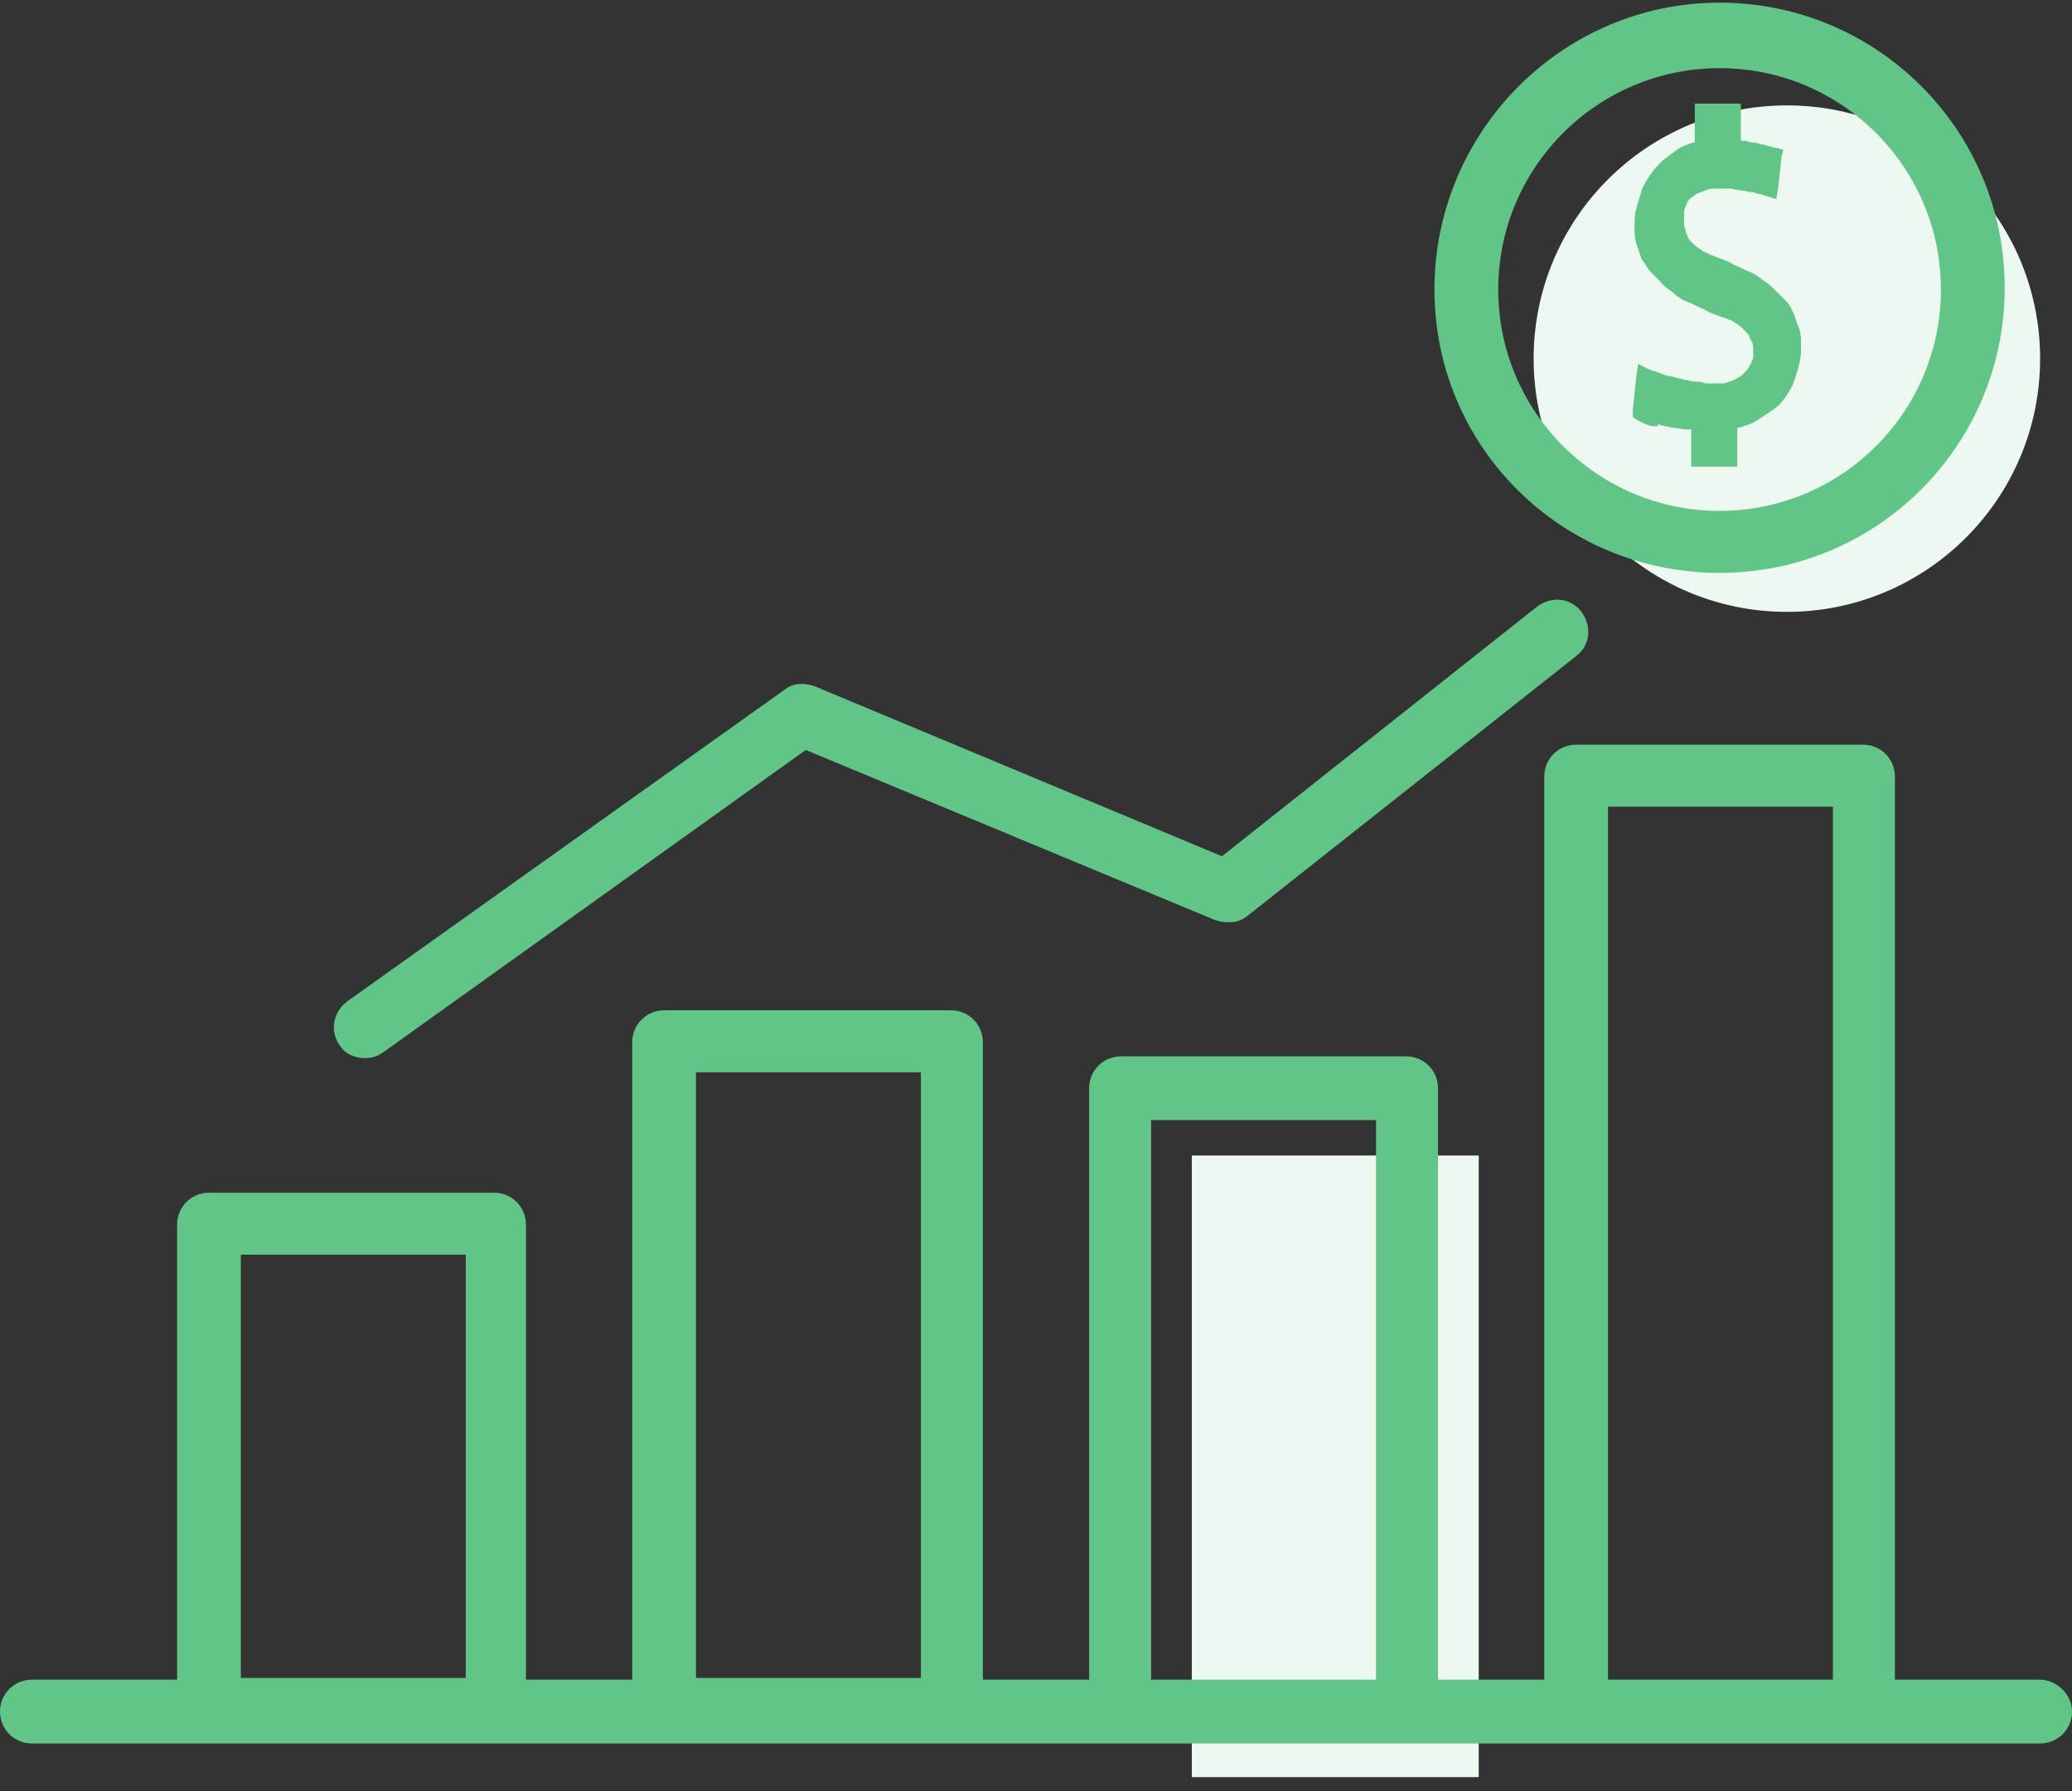
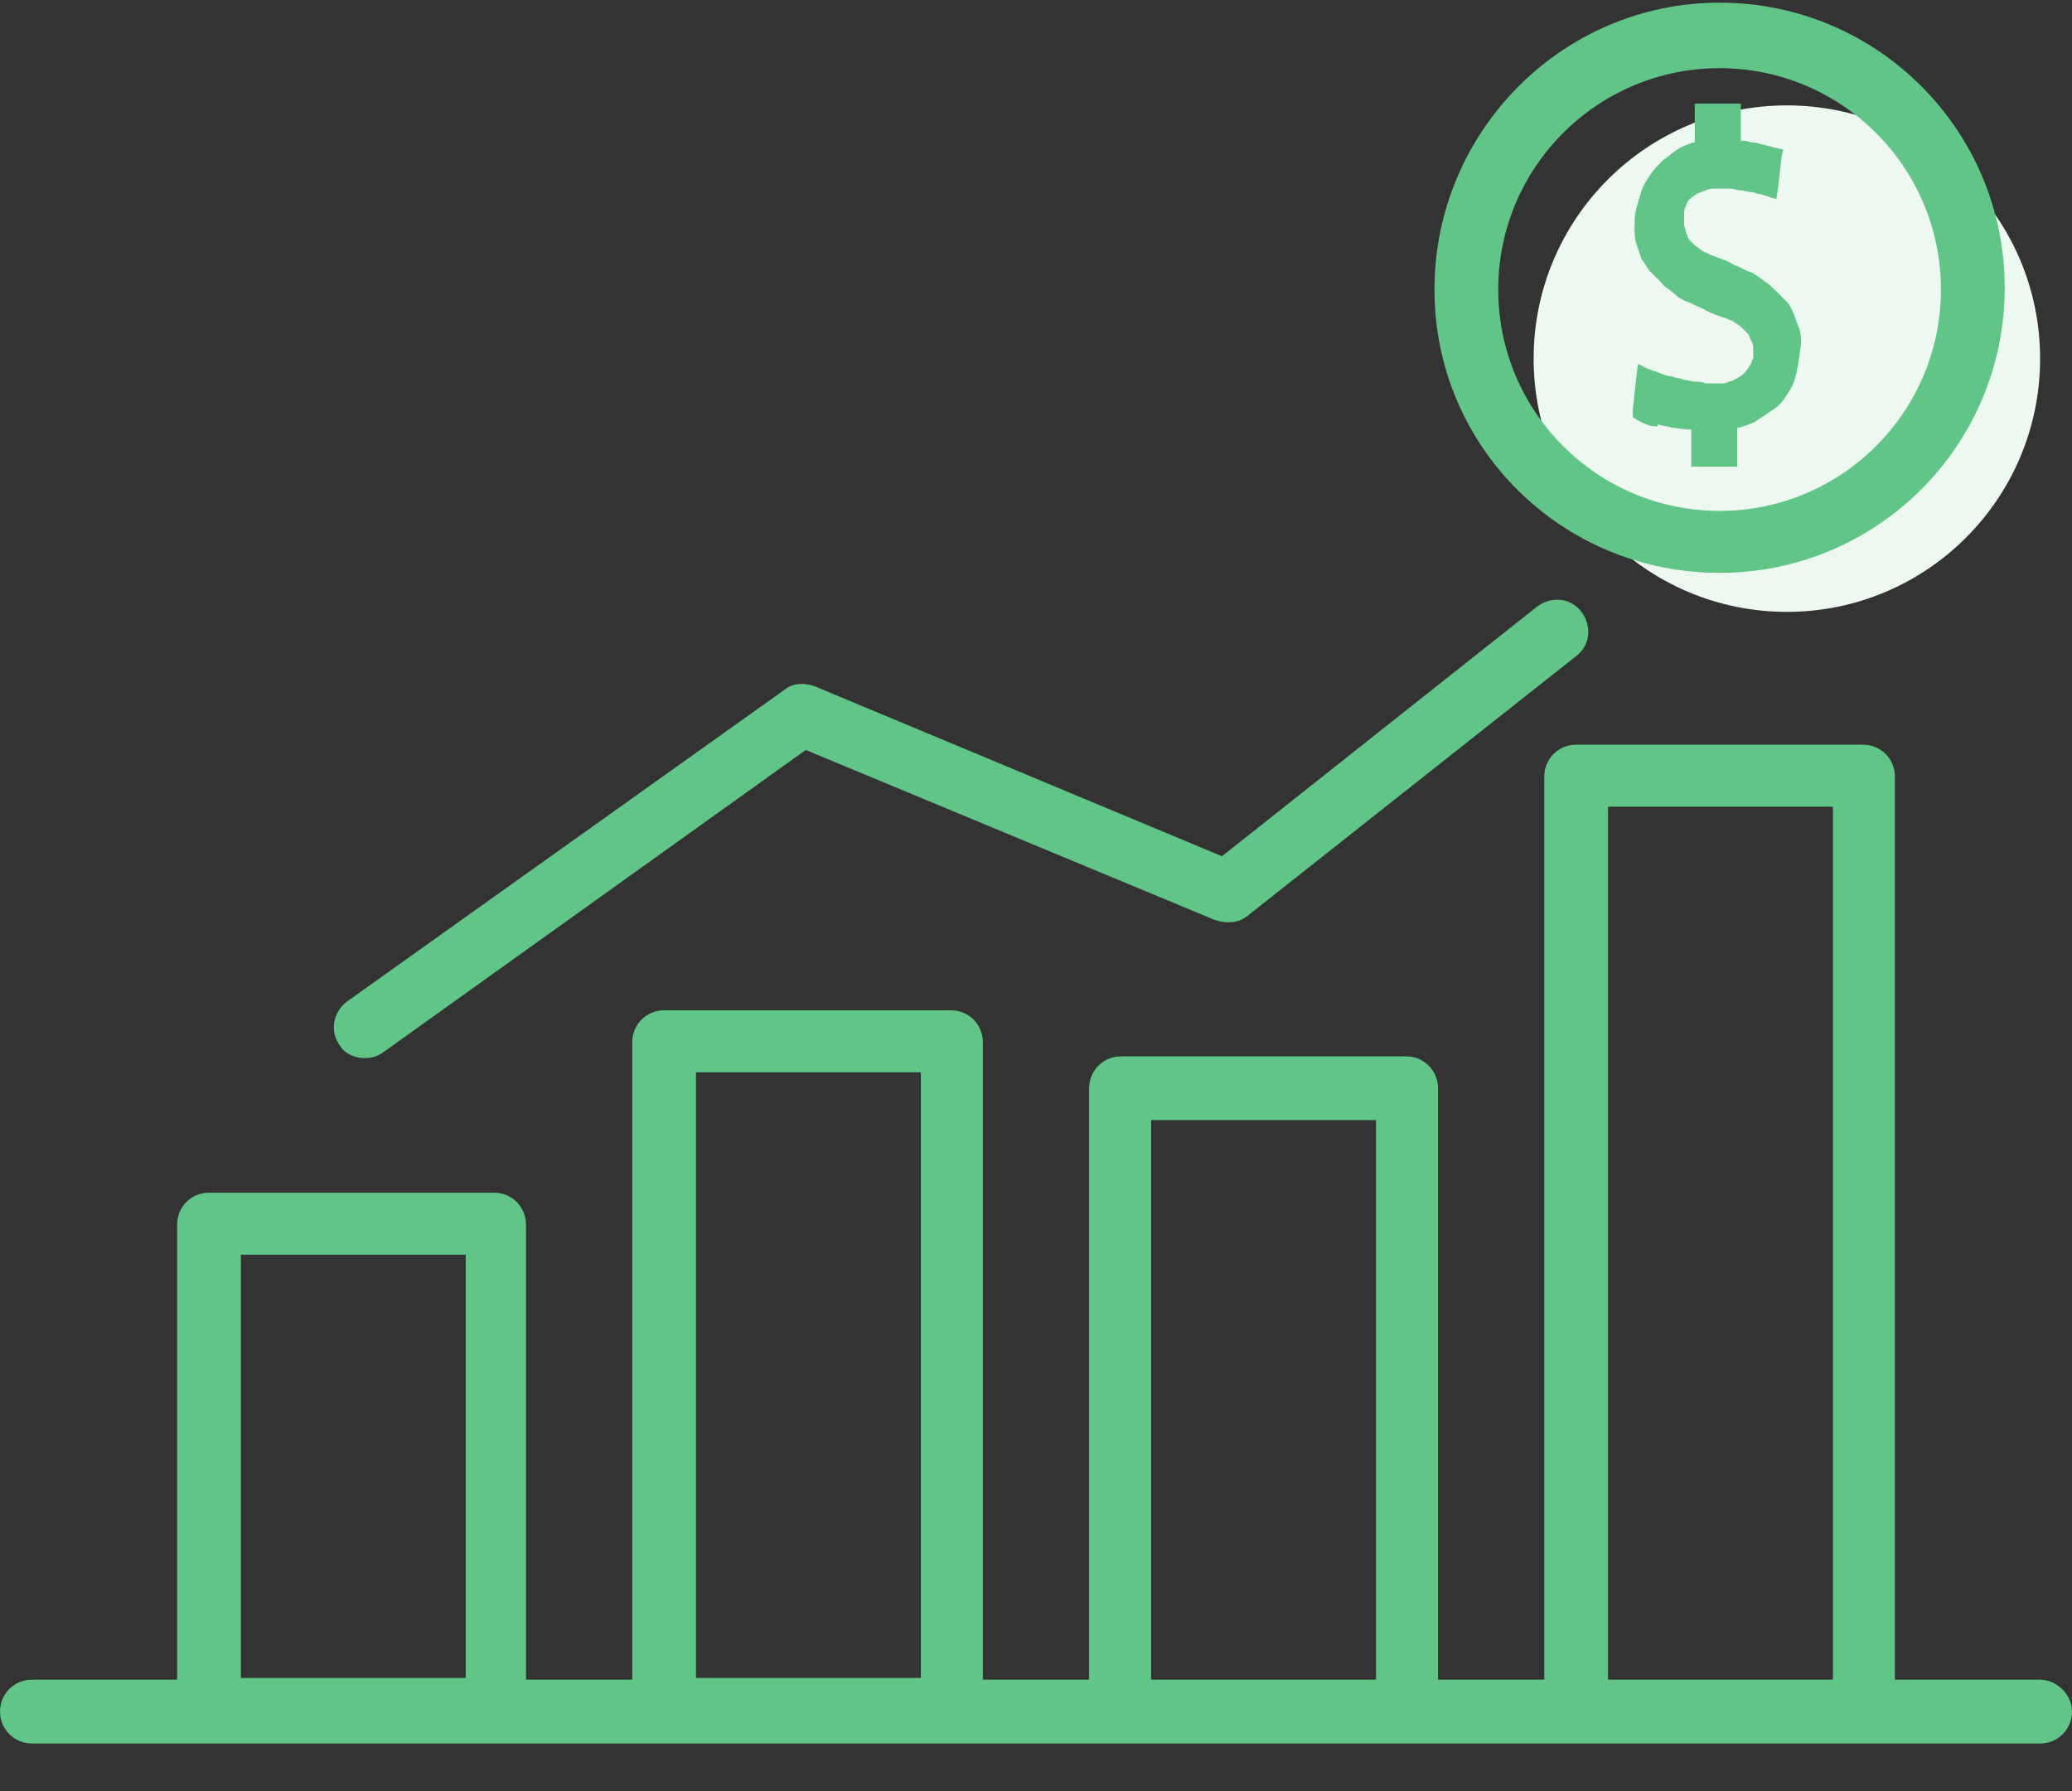
<svg xmlns="http://www.w3.org/2000/svg" width="59px" height="51px" viewBox="0 0 59 51" version="1.1">
  <rect x="0" y="0" width="59" height="51" fill="#333333" stroke="none" />
  <title>48A12CE2-7089-4778-8DF6-698F64436375</title>
  <desc>Created with sketchtool.</desc>
  <defs />
  <g id="Subscription" stroke="none" stroke-width="1" fill="none" fill-rule="evenodd" transform="translate(-691, -1139)">
    <g id="Group-19-Copy" transform="translate(92, 1093)" fill-rule="nonzero">
      <g id="Group-Copy" transform="translate(432, 0)">
        <g id="Group-5" transform="translate(34, 46)">
          <g id="545885" transform="translate(133, 0)">
            <g id="Group" transform="translate(33.912, 2.9)" fill="#EDF8F1">
-               <rect id="Rectangle-path" x="0.025" y="30.004" width="8.169" height="17.7" />
              <circle id="Oval" cx="16.969" cy="7.312" r="7.211" />
            </g>
-             <path d="M46.998,12.128 C46.847,12.077 46.746,12.027 46.645,11.976 L46.494,11.876 L46.494,11.674 L46.595,10.716 L46.645,10.363 L46.948,10.514 C46.998,10.514 47.049,10.565 47.099,10.565 C47.15,10.565 47.2,10.615 47.25,10.615 C47.351,10.665 47.503,10.716 47.603,10.716 C47.704,10.766 47.856,10.766 47.956,10.817 C48.057,10.817 48.158,10.867 48.259,10.867 C48.36,10.867 48.461,10.867 48.562,10.918 C48.612,10.918 48.713,10.918 48.763,10.918 C48.814,10.918 48.915,10.918 48.965,10.918 C49.066,10.918 49.167,10.918 49.217,10.867 C49.318,10.867 49.368,10.817 49.469,10.766 C49.57,10.716 49.621,10.665 49.671,10.615 C49.721,10.565 49.772,10.514 49.822,10.413 C49.873,10.363 49.873,10.262 49.923,10.212 C49.923,10.111 49.923,10.06 49.923,9.959 C49.923,9.859 49.923,9.808 49.873,9.707 C49.822,9.657 49.822,9.556 49.772,9.506 C49.721,9.455 49.671,9.405 49.621,9.354 C49.57,9.304 49.52,9.253 49.419,9.203 C49.368,9.153 49.268,9.102 49.217,9.102 C49.167,9.052 49.066,9.052 48.965,9.001 C48.814,8.951 48.662,8.9 48.511,8.8 C48.36,8.749 48.209,8.648 48.057,8.598 C47.906,8.547 47.755,8.447 47.654,8.346 C47.553,8.245 47.402,8.194 47.301,8.043 C47.2,7.942 47.099,7.841 46.998,7.741 C46.897,7.64 46.847,7.488 46.746,7.388 C46.696,7.236 46.645,7.085 46.595,6.934 C46.544,6.782 46.544,6.631 46.544,6.48 C46.544,6.278 46.544,6.127 46.595,5.925 C46.645,5.774 46.696,5.572 46.746,5.421 C46.797,5.27 46.897,5.118 46.998,4.967 C47.099,4.816 47.2,4.715 47.351,4.564 C47.503,4.463 47.603,4.362 47.755,4.261 C47.906,4.16 48.057,4.11 48.209,4.059 L48.259,4.059 L48.259,3.202 L48.259,2.95 L48.511,2.95 L49.318,2.95 L49.57,2.95 L49.57,3.202 L49.57,4.009 L49.671,4.009 C49.772,4.009 49.822,4.059 49.923,4.059 C50.024,4.059 50.125,4.11 50.175,4.11 C50.226,4.11 50.326,4.16 50.377,4.16 C50.427,4.16 50.478,4.211 50.579,4.211 L50.78,4.261 L50.73,4.463 L50.629,5.371 L50.579,5.673 L50.276,5.572 C50.226,5.572 50.175,5.522 50.074,5.522 C50.024,5.522 49.974,5.471 49.873,5.471 C49.772,5.471 49.671,5.421 49.57,5.421 C49.469,5.421 49.368,5.371 49.268,5.371 C49.217,5.371 49.116,5.371 49.066,5.371 C49.015,5.371 48.965,5.371 48.864,5.371 C48.763,5.371 48.662,5.371 48.562,5.421 C48.461,5.471 48.41,5.471 48.309,5.522 C48.259,5.572 48.158,5.623 48.108,5.673 C48.057,5.724 48.007,5.824 48.007,5.875 C47.956,5.925 47.956,6.026 47.956,6.127 C47.956,6.228 47.956,6.278 47.956,6.379 C47.956,6.48 48.007,6.53 48.007,6.631 C48.057,6.682 48.057,6.782 48.108,6.833 C48.158,6.883 48.209,6.934 48.259,6.984 C48.309,7.035 48.41,7.085 48.461,7.135 C48.511,7.186 48.612,7.186 48.662,7.236 C48.763,7.287 48.814,7.287 48.915,7.337 C49.066,7.388 49.217,7.438 49.368,7.539 C49.52,7.589 49.671,7.69 49.822,7.741 C49.974,7.791 50.074,7.892 50.226,7.993 C50.377,8.094 50.478,8.194 50.579,8.295 C50.679,8.396 50.78,8.497 50.881,8.598 C50.982,8.699 51.032,8.85 51.083,8.951 C51.133,9.102 51.184,9.253 51.234,9.354 C51.285,9.506 51.285,9.657 51.285,9.808 C51.285,10.01 51.285,10.161 51.234,10.363 C51.184,10.565 51.133,10.716 51.083,10.867 C51.032,11.018 50.932,11.17 50.831,11.321 C50.73,11.472 50.629,11.573 50.478,11.674 C50.326,11.775 50.175,11.876 50.024,11.976 C49.873,12.077 49.671,12.128 49.52,12.178 L49.469,12.178 L49.469,13.035 L49.469,13.288 L49.217,13.288 L48.41,13.288 L48.158,13.288 L48.158,13.035 L48.158,12.229 L48.057,12.229 C47.906,12.229 47.755,12.178 47.603,12.178 C47.452,12.128 47.301,12.128 47.2,12.077 C47.25,12.178 47.099,12.128 46.998,12.128" id="Shape" fill="#61C588" />
+             <path d="M46.998,12.128 C46.847,12.077 46.746,12.027 46.645,11.976 L46.494,11.876 L46.494,11.674 L46.595,10.716 L46.645,10.363 L46.948,10.514 C46.998,10.514 47.049,10.565 47.099,10.565 C47.15,10.565 47.2,10.615 47.25,10.615 C47.351,10.665 47.503,10.716 47.603,10.716 C47.704,10.766 47.856,10.766 47.956,10.817 C48.057,10.817 48.158,10.867 48.259,10.867 C48.36,10.867 48.461,10.867 48.562,10.918 C48.612,10.918 48.713,10.918 48.763,10.918 C48.814,10.918 48.915,10.918 48.965,10.918 C49.066,10.918 49.167,10.918 49.217,10.867 C49.318,10.867 49.368,10.817 49.469,10.766 C49.57,10.716 49.621,10.665 49.671,10.615 C49.721,10.565 49.772,10.514 49.822,10.413 C49.873,10.363 49.873,10.262 49.923,10.212 C49.923,10.111 49.923,10.06 49.923,9.959 C49.923,9.859 49.923,9.808 49.873,9.707 C49.822,9.657 49.822,9.556 49.772,9.506 C49.721,9.455 49.671,9.405 49.621,9.354 C49.57,9.304 49.52,9.253 49.419,9.203 C49.368,9.153 49.268,9.102 49.217,9.102 C49.167,9.052 49.066,9.052 48.965,9.001 C48.814,8.951 48.662,8.9 48.511,8.8 C48.36,8.749 48.209,8.648 48.057,8.598 C47.906,8.547 47.755,8.447 47.654,8.346 C47.553,8.245 47.402,8.194 47.301,8.043 C47.2,7.942 47.099,7.841 46.998,7.741 C46.897,7.64 46.847,7.488 46.746,7.388 C46.696,7.236 46.645,7.085 46.595,6.934 C46.544,6.782 46.544,6.631 46.544,6.48 C46.544,6.278 46.544,6.127 46.595,5.925 C46.645,5.774 46.696,5.572 46.746,5.421 C46.797,5.27 46.897,5.118 46.998,4.967 C47.099,4.816 47.2,4.715 47.351,4.564 C47.503,4.463 47.603,4.362 47.755,4.261 C47.906,4.16 48.057,4.11 48.209,4.059 L48.259,4.059 L48.259,3.202 L48.259,2.95 L48.511,2.95 L49.318,2.95 L49.57,2.95 L49.57,3.202 L49.57,4.009 L49.671,4.009 C49.772,4.009 49.822,4.059 49.923,4.059 C50.024,4.059 50.125,4.11 50.175,4.11 C50.226,4.11 50.326,4.16 50.377,4.16 C50.427,4.16 50.478,4.211 50.579,4.211 L50.78,4.261 L50.73,4.463 L50.629,5.371 L50.579,5.673 L50.276,5.572 C50.226,5.572 50.175,5.522 50.074,5.522 C50.024,5.522 49.974,5.471 49.873,5.471 C49.772,5.471 49.671,5.421 49.57,5.421 C49.469,5.421 49.368,5.371 49.268,5.371 C49.217,5.371 49.116,5.371 49.066,5.371 C49.015,5.371 48.965,5.371 48.864,5.371 C48.763,5.371 48.662,5.371 48.562,5.421 C48.461,5.471 48.41,5.471 48.309,5.522 C48.259,5.572 48.158,5.623 48.108,5.673 C48.057,5.724 48.007,5.824 48.007,5.875 C47.956,5.925 47.956,6.026 47.956,6.127 C47.956,6.228 47.956,6.278 47.956,6.379 C47.956,6.48 48.007,6.53 48.007,6.631 C48.057,6.682 48.057,6.782 48.108,6.833 C48.158,6.883 48.209,6.934 48.259,6.984 C48.309,7.035 48.41,7.085 48.461,7.135 C48.511,7.186 48.612,7.186 48.662,7.236 C48.763,7.287 48.814,7.287 48.915,7.337 C49.066,7.388 49.217,7.438 49.368,7.539 C49.52,7.589 49.671,7.69 49.822,7.741 C49.974,7.791 50.074,7.892 50.226,7.993 C50.377,8.094 50.478,8.194 50.579,8.295 C50.679,8.396 50.78,8.497 50.881,8.598 C50.982,8.699 51.032,8.85 51.083,8.951 C51.133,9.102 51.184,9.253 51.234,9.354 C51.285,9.506 51.285,9.657 51.285,9.808 C51.184,10.565 51.133,10.716 51.083,10.867 C51.032,11.018 50.932,11.17 50.831,11.321 C50.73,11.472 50.629,11.573 50.478,11.674 C50.326,11.775 50.175,11.876 50.024,11.976 C49.873,12.077 49.671,12.128 49.52,12.178 L49.469,12.178 L49.469,13.035 L49.469,13.288 L49.217,13.288 L48.41,13.288 L48.158,13.288 L48.158,13.035 L48.158,12.229 L48.057,12.229 C47.906,12.229 47.755,12.178 47.603,12.178 C47.452,12.128 47.301,12.128 47.2,12.077 C47.25,12.178 47.099,12.128 46.998,12.128" id="Shape" fill="#61C588" />
            <g id="Group" fill="#61C588">
              <path d="M48.965,16.313 C53.453,16.313 57.084,12.682 57.084,8.194 C57.084,3.706 53.453,0.076 48.965,0.076 C44.477,0.076 40.846,3.757 40.846,8.245 C40.846,12.733 44.477,16.313 48.965,16.313 Z M48.965,1.941 C52.444,1.941 55.268,4.765 55.268,8.245 C55.268,11.724 52.444,14.548 48.965,14.548 C45.485,14.548 42.662,11.724 42.662,8.245 C42.662,4.765 45.485,1.941 48.965,1.941 Z" id="Shape" />
              <path d="M10.388,30.13 C10.59,30.13 10.741,30.08 10.892,29.979 L22.944,21.356 L34.593,26.197 C34.896,26.298 35.249,26.298 35.501,26.096 L44.88,18.683 C45.284,18.381 45.334,17.826 45.032,17.423 C44.729,17.019 44.174,16.969 43.771,17.271 L34.795,24.382 L23.197,19.541 C22.894,19.44 22.591,19.44 22.339,19.641 L9.884,28.517 C9.48,28.819 9.379,29.374 9.682,29.777 C9.833,30.029 10.136,30.13 10.388,30.13 Z" id="Shape" />
              <path d="M58.092,47.83 L53.957,47.83 L53.957,22.112 C53.957,21.608 53.554,21.205 53.05,21.205 L44.88,21.205 C44.376,21.205 43.973,21.608 43.973,22.112 L43.973,47.83 L40.947,47.83 L40.947,30.988 C40.947,30.483 40.544,30.08 40.039,30.08 L31.921,30.08 C31.416,30.08 31.013,30.483 31.013,30.988 L31.013,47.83 L27.987,47.83 L27.987,29.676 C27.987,29.172 27.584,28.769 27.079,28.769 L18.91,28.769 C18.406,28.769 18.003,29.172 18.003,29.676 L18.003,47.83 L14.977,47.83 L14.977,34.871 C14.977,34.366 14.574,33.963 14.069,33.963 L5.95,33.963 C5.446,33.963 5.043,34.366 5.043,34.871 L5.043,47.83 L0.908,47.83 C0.403,47.83 0,48.234 0,48.738 C0,49.242 0.403,49.646 0.908,49.646 L5.95,49.646 L14.12,49.646 L18.91,49.646 L27.079,49.646 L31.87,49.646 L40.09,49.646 L44.88,49.646 L53.05,49.646 L58.092,49.646 C58.597,49.646 59,49.242 59,48.738 C59,48.234 58.546,47.83 58.092,47.83 Z M45.788,22.97 L52.192,22.97 L52.192,47.83 L45.788,47.83 L45.788,22.97 Z M32.778,31.895 L39.182,31.895 L39.182,47.83 L32.778,47.83 L32.778,31.895 Z M19.818,30.534 L26.222,30.534 L26.222,47.78 L19.818,47.78 L19.818,30.534 Z M6.858,35.728 L13.262,35.728 L13.262,47.78 L6.858,47.78 L6.858,35.728 Z" id="Shape" />
            </g>
          </g>
        </g>
      </g>
    </g>
  </g>
</svg>